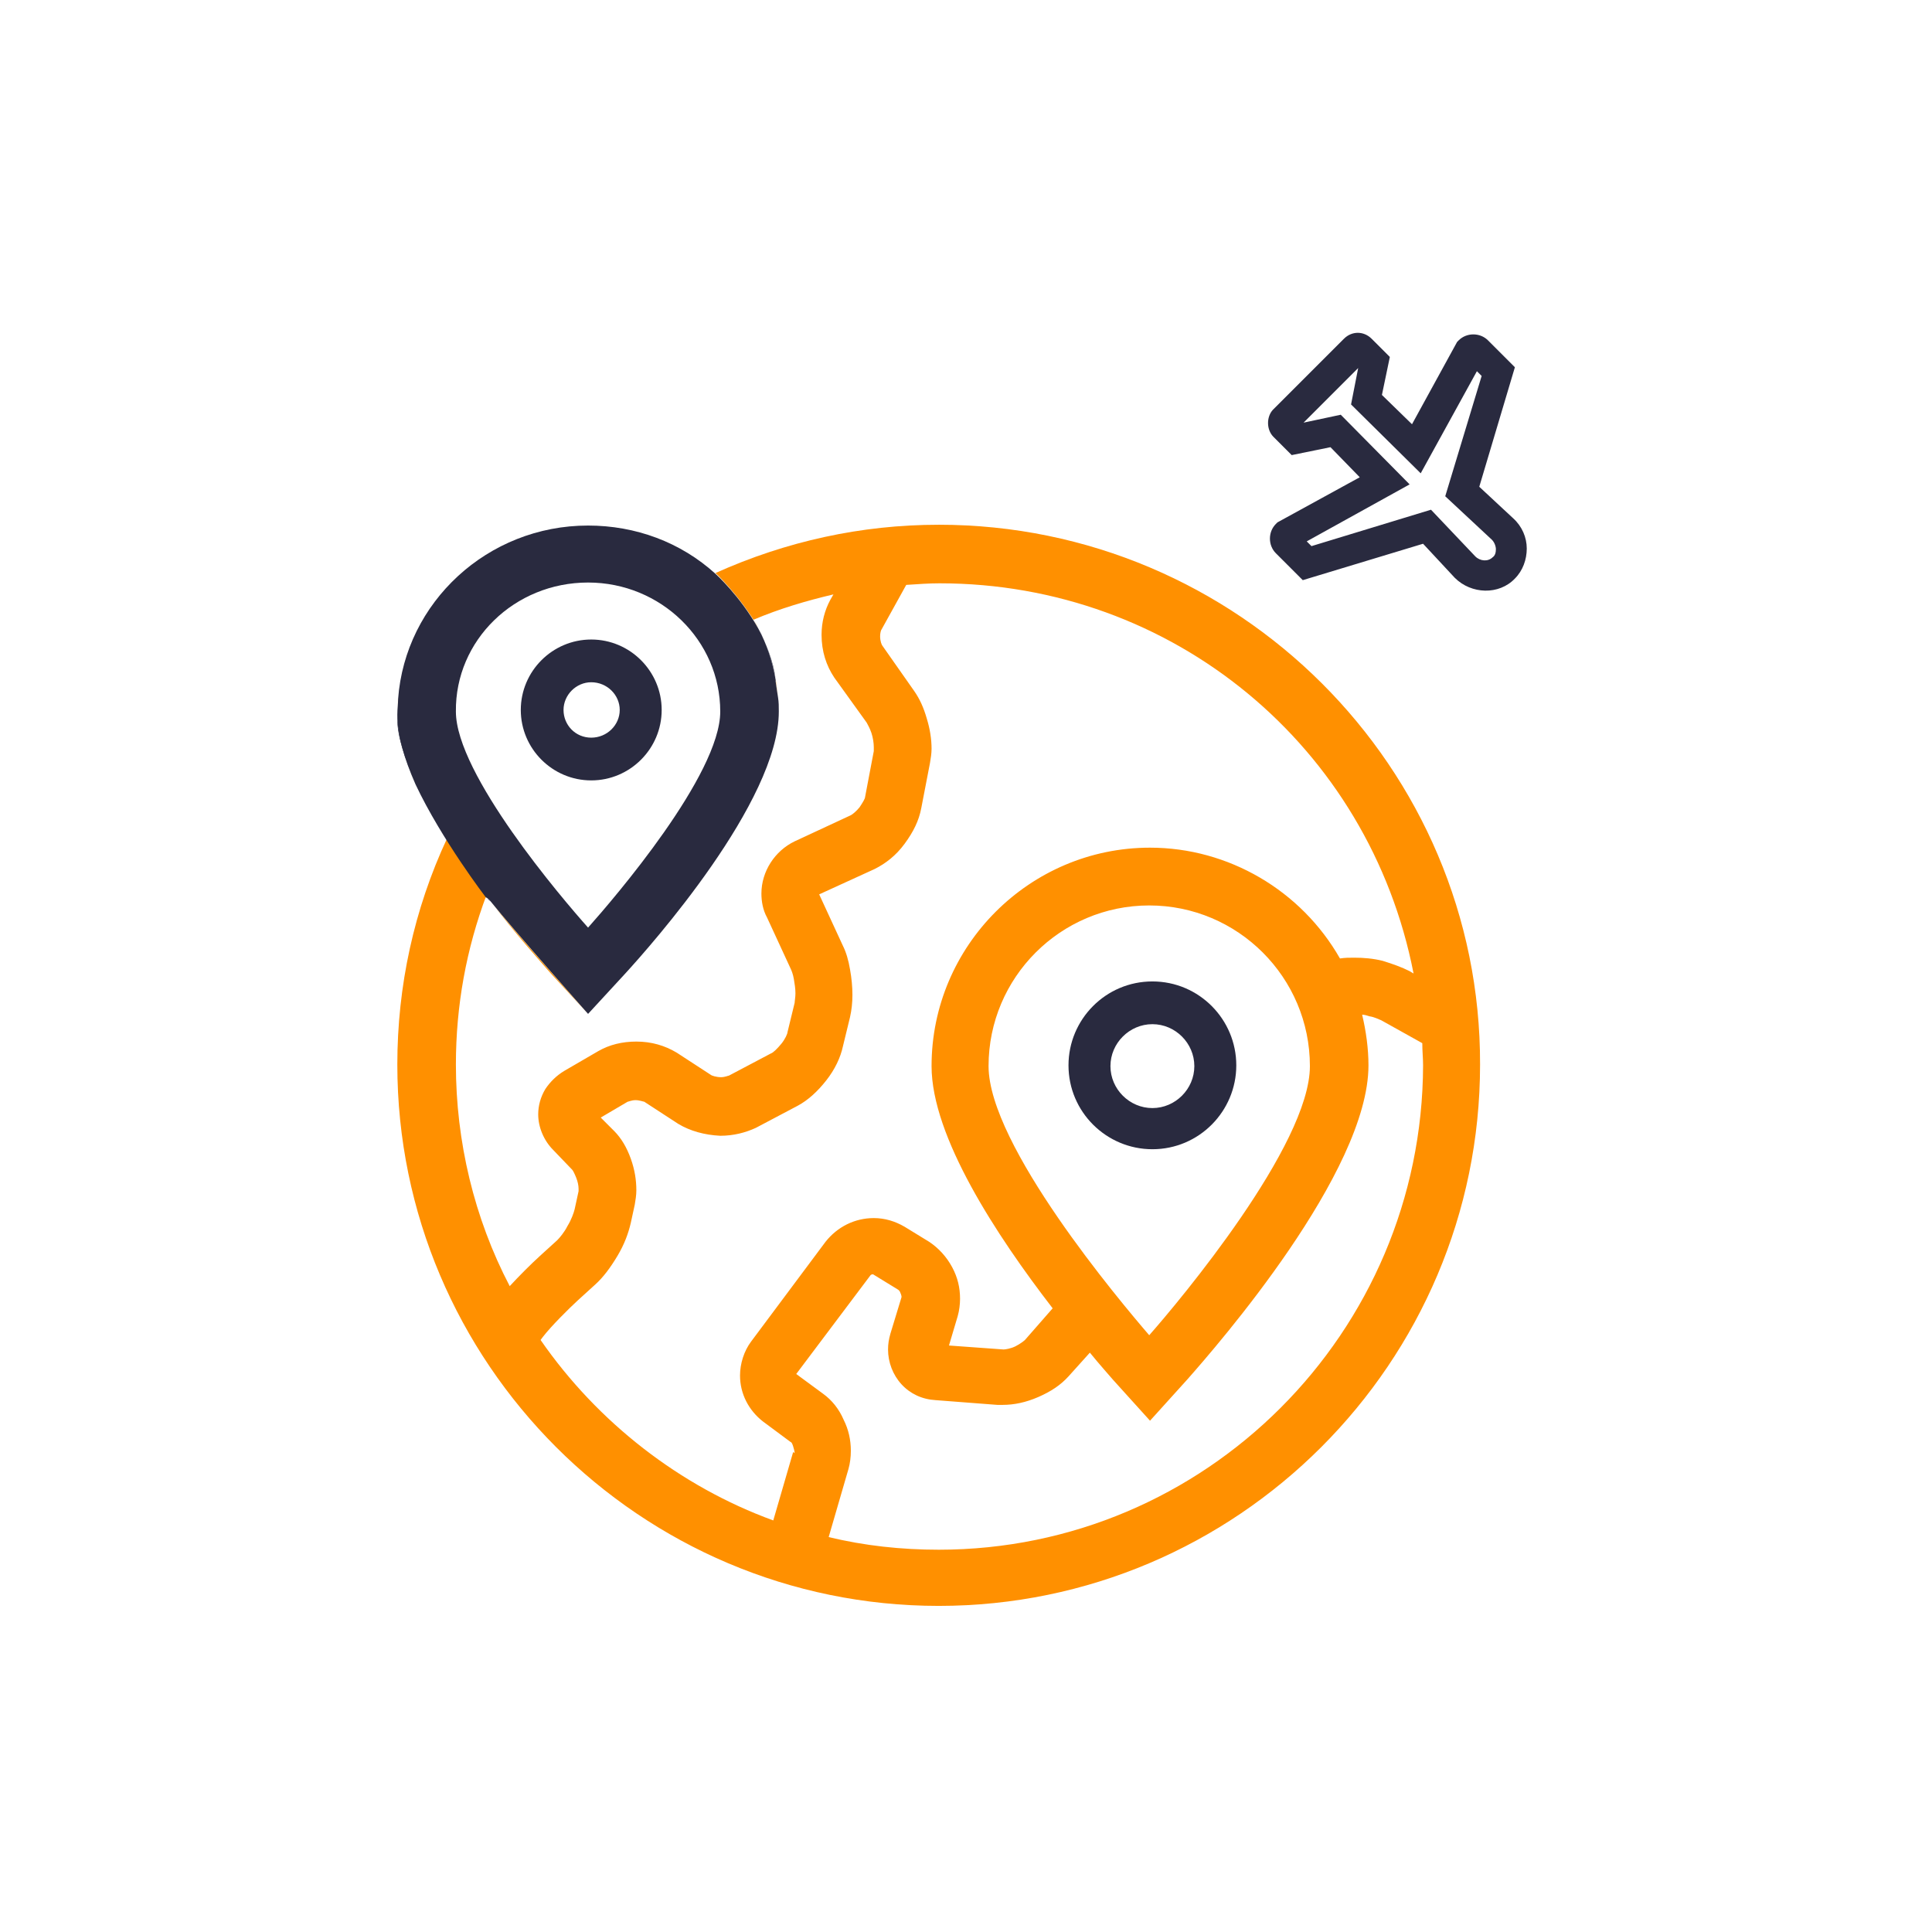
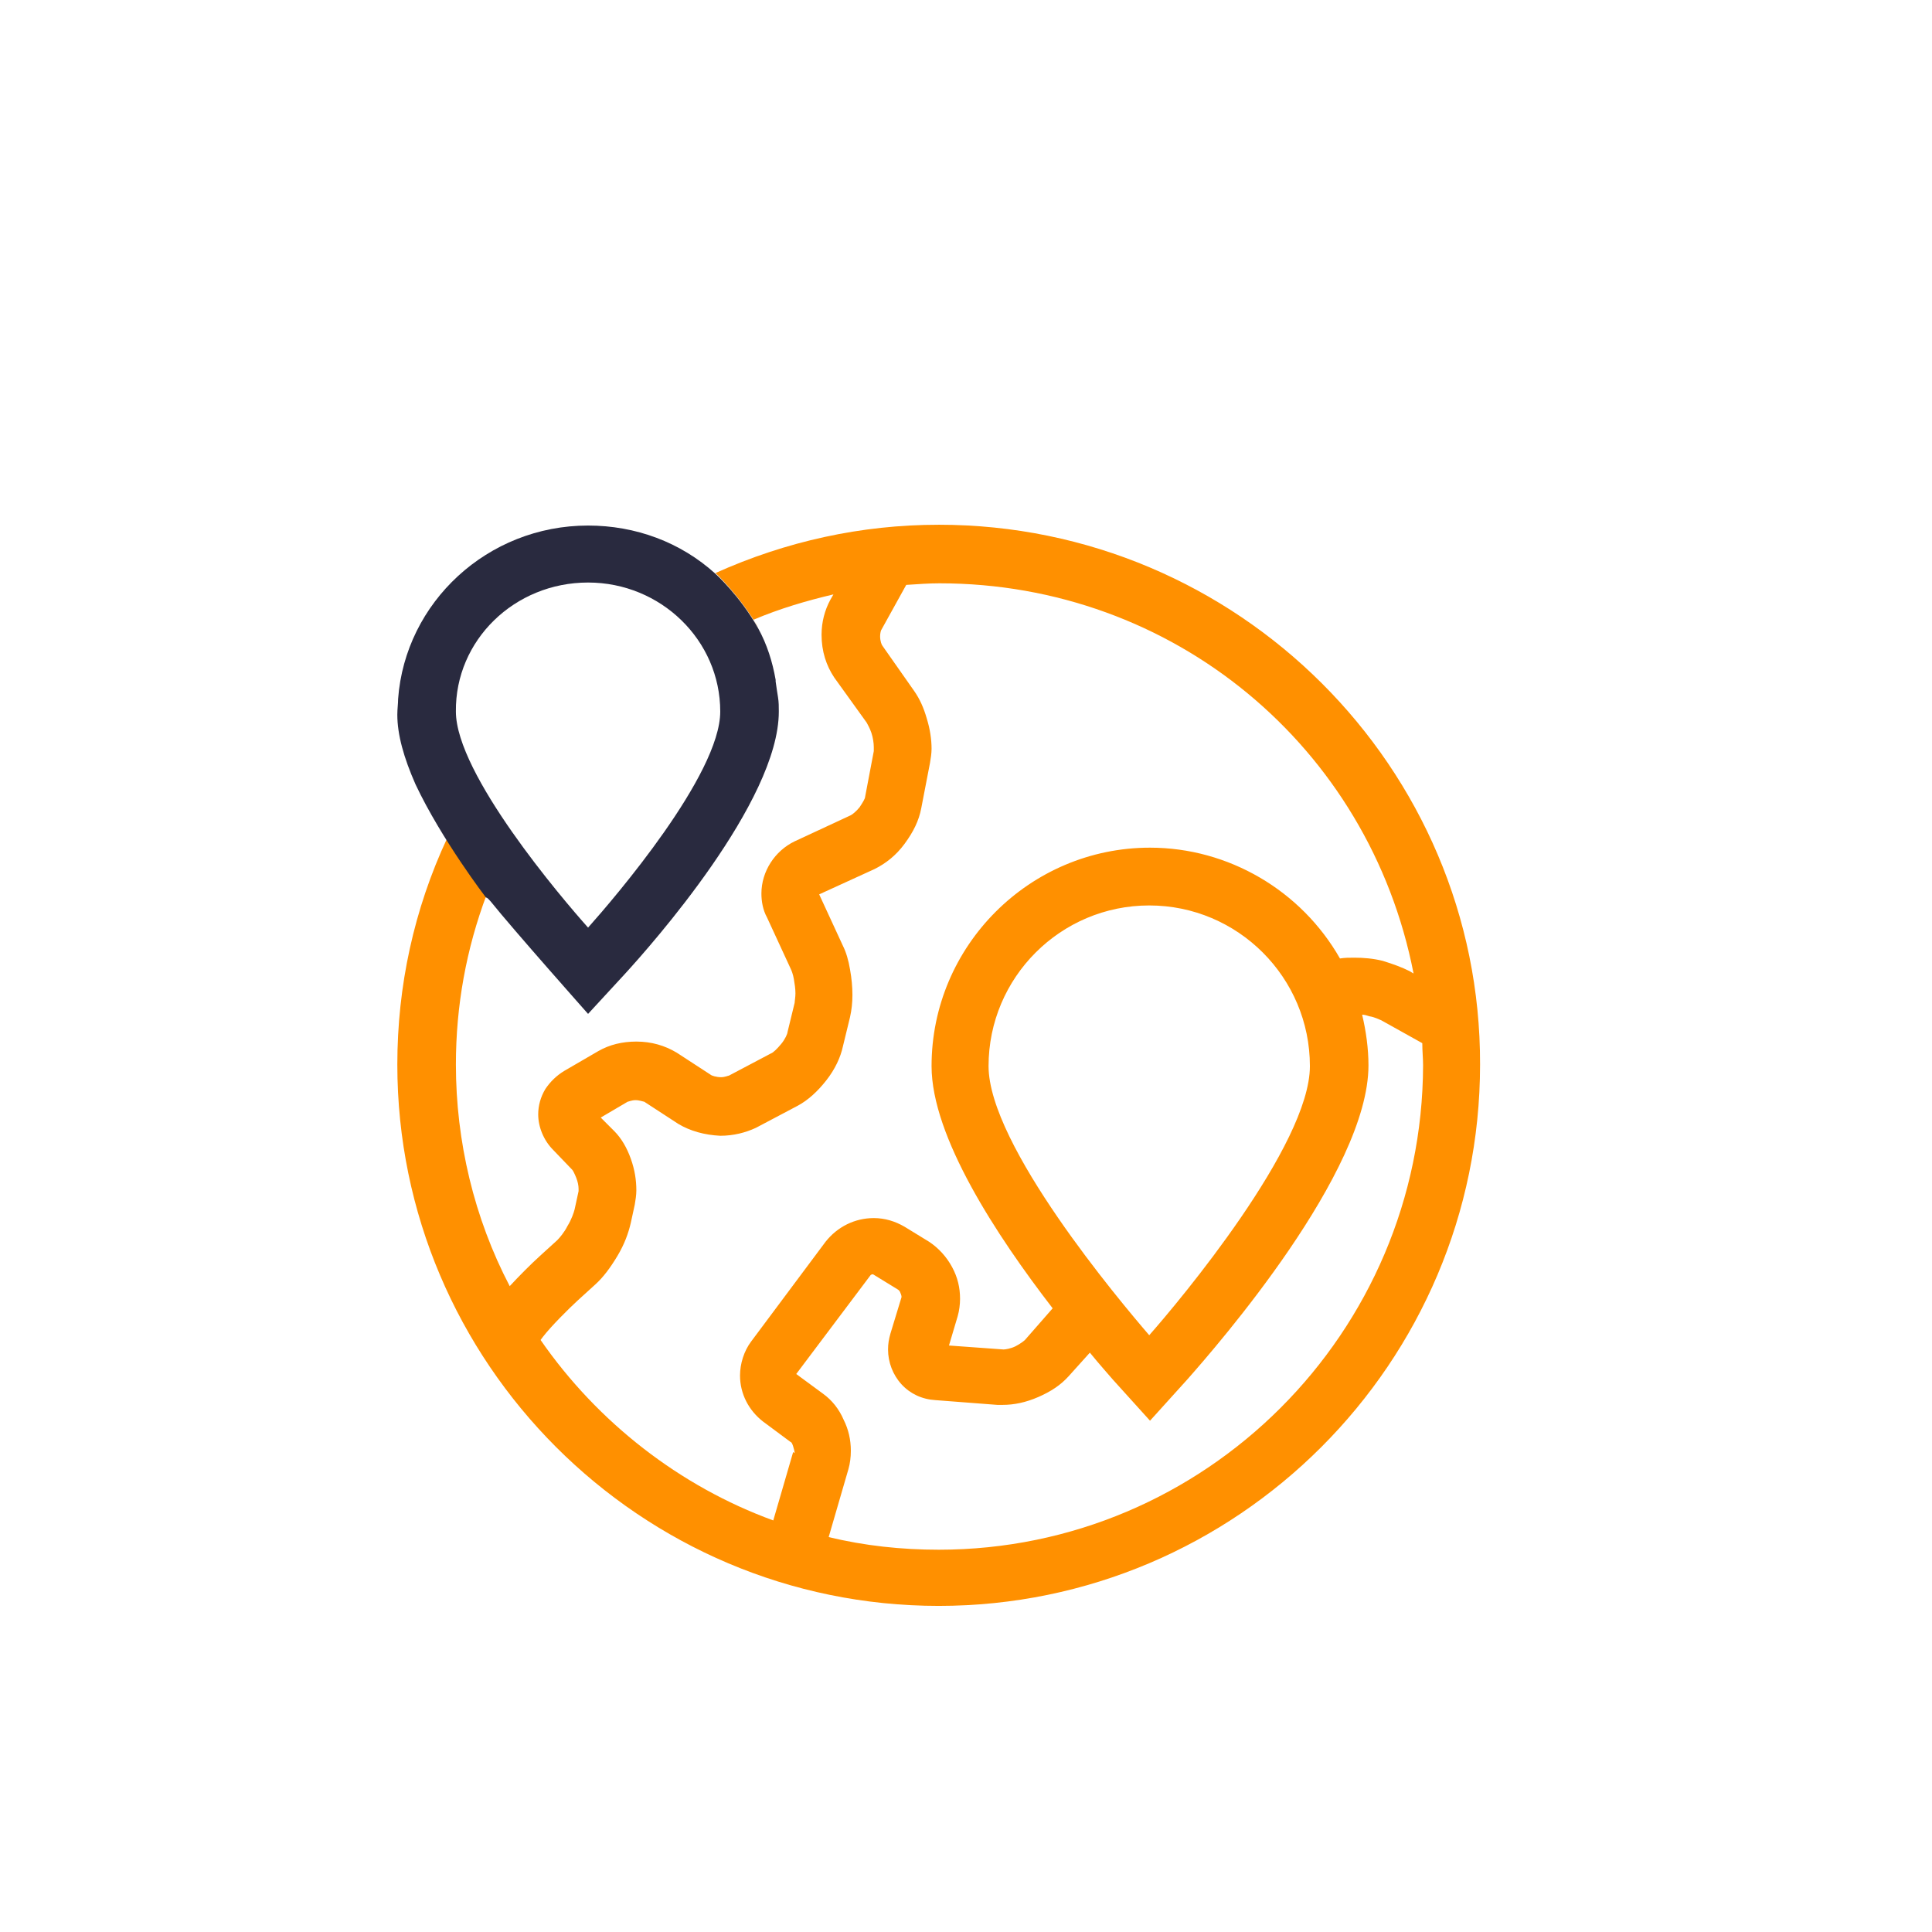
<svg xmlns="http://www.w3.org/2000/svg" id="Layer_1" viewBox="0 0 244.1 244.1">
  <style>
    .st0{fill:#292a3f}.st2{fill:#ff9000}.st3{fill:none}
  </style>
  <path d="M90.8 112.2zM72.3 148.8v-.1zM99.5 124.9v-.1z" />
-   <path d="M145.6 124c-5.9 0-10.6 4.8-10.6 10.6 0 5.9 4.8 10.6 10.6 10.6 5.9 0 10.6-4.8 10.6-10.6s-4.7-10.6-10.6-10.6zm0 16c-2.9 0-5.3-2.4-5.3-5.3s2.4-5.3 5.3-5.3 5.3 2.4 5.3 5.3-2.4 5.3-5.3 5.3zM74.7 80.8c-4.9 0-8.9 4-8.9 8.9s4 8.9 8.9 8.9 8.9-4 8.9-8.9-4-8.9-8.9-8.9zm0 12.4c-2 0-3.5-1.6-3.5-3.5s1.6-3.5 3.5-3.5c2 0 3.6 1.6 3.6 3.5s-1.6 3.5-3.6 3.5zM160.9 55.2l2.3 2.3 4.9-1 3.7 3.8-10.4 5.7-.2.2c-1 1-1 2.7 0 3.7l3.4 3.4 15.2-4.6 4 4.3c2.1 2.1 5.6 2.2 7.6.1 1-1 1.5-2.4 1.5-3.8s-.6-2.8-1.7-3.8l-4.3-4 4.5-15.1L188 43c-1-1-2.7-1-3.7 0l-.2.2-5.7 10.4-3.8-3.7 1-4.8-2.3-2.3c-1-1-2.5-1-3.5 0l-9 9c-.8.9-.8 2.5.1 3.4zm10.7-8.7l-.9 4.6 8.8 8.7 7.1-12.9.6.6-4.6 15.2 5.9 5.5c.3.3.5.8.5 1.2 0 .4-.1.8-.4 1-.6.6-1.6.5-2.2-.1l-5.6-5.9-15.1 4.6-.6-.6 13-7.2-8.7-8.8-4.7 1 6.9-6.9z" class="st0" />
  <path d="M145.2 114.4c-11.2 0-20.3 9.1-20.3 20.3 0 10 16.5 29.7 20.3 34 3.7-4.3 20.3-24 20.3-34 0-11.2-9.1-20.3-20.3-20.3zM100.6 173.6zM98.3 88c.9 5.5 2.9 6.6 2.9 6.6l-6.5 14.9L74.4 128l-4.7-5.1c-1.3-1.4-4.3-4.8-7.6-9.1-.2-.3-.4-.5-.5-.7-2.6 6.9-3.9 14.1-3.9 21.5 0 9.7 2.3 19.4 6.8 28 1.2-1.4 2.7-2.8 3.8-3.8l2.2-2c.3-.3.9-1 1.3-1.8.5-.8.8-1.7.9-2.1l.5-2.3v-.3c0-.4-.1-1-.3-1.4-.2-.5-.4-.9-.5-1l-2.4-2.5c-1.2-1.2-1.9-2.9-1.9-4.5 0-1.1.3-2.2.9-3.2.6-.9 1.4-1.7 2.4-2.3l4.3-2.5c1.4-.8 3-1.2 4.8-1.2 1.9 0 3.7.5 5.1 1.4l4.3 2.8c.2.1.7.3 1.3.3.5 0 .9-.1 1-.2l5.3-2.8c.2-.1.8-.6 1.3-1.2s.8-1.3.8-1.5l.9-3.7c0-.2.1-.6.1-1.2s-.1-1.2-.2-1.8c-.1-.6-.3-1.1-.4-1.3l-3-6.5c-.4-.9-.7-2-.7-3 0-2.8 1.6-5.4 4.2-6.6l7.1-3.3c.2-.1.7-.4 1.1-1 .4-.6.7-1.1.7-1.3l1.1-5.8v-.5c0-.5-.1-1.2-.3-1.8-.2-.6-.4-1.1-.6-1.3l-4.1-5.7c-1.1-1.5-1.6-3.4-1.6-5.4 0-1.7.4-3.2 1.1-4.4l.4-.7c-3.5.8-6.8 1.9-10.1 3.2.2.3.4.7.6 1 1.1 2 2 4.2 2.2 6.5 0 .7.1 1.4.2 2.1z" class="st3" />
  <path d="M99.7 181.9l-3.5-2.6c-1.8-1.4-2.9-3.5-2.9-5.8 0-1.5.5-3.1 1.4-4.3l9.4-12.6c1.4-1.9 3.6-3 6.1-3 1.4 0 2.8.4 3.9 1.1l3.1 1.9c1.2.8 2.2 1.8 2.9 3.2.7 1.3 1 2.6 1 4 0 .8-.1 1.5-.3 2.2l-1.1 3.7 6.9.5c.3 0 .9-.1 1.5-.4.6-.3 1.1-.6 1.2-.8l3.5-4c-7.1-9.1-15.3-21.6-15.3-30.6 0-15.2 12.4-27.6 27.6-27.6 9.9 0 19.1 5.3 24 14 .6-.1 1.1-.1 1.8-.1 1.2 0 2.4.1 3.6.4 1.3.3 2.5.7 3.4 1.3l.5.3c-5.6-28.7-30.5-49.3-59.9-49.3-1.3 0-2.7.1-4.2.2l-3.1 5.6c-.1.1-.2.4-.2.9 0 .6.2 1.1.3 1.2l4 5.7c.7 1 1.2 2.1 1.6 3.5.4 1.3.6 2.6.6 3.8 0 .7-.1 1.3-.2 1.8l-1.1 5.7c-.3 1.6-1 3-2.1 4.5s-2.4 2.5-3.8 3.2l-7 3.2 3 6.5c.4.9.7 1.9.9 3 .2 1 .3 2.1.3 3.2 0 1-.1 1.9-.3 2.8l-.9 3.7c-.3 1.5-1.1 2.9-2.1 4.3-1.1 1.4-2.3 2.5-3.6 3.2l-5.3 2.8c-1.3.7-2.8 1-4.5 1-2 0-3.8-.5-5.3-1.5l-4.3-2.8c-.1-.1-.6-.3-1.1-.2-.6 0-.9.1-1 .2l-3.4 2 1.7 1.7c.9 1 1.6 2.1 2.1 3.5.5 1.3.7 2.6.7 4 0 .6-.1 1.2-.2 1.8l-.5 2.3c-.3 1.4-.8 2.7-1.7 4.2-.9 1.5-1.8 2.7-2.8 3.6l-2.2 2c-1.2 1.1-3.4 3.4-4.4 4.6l-.3.4c7.2 10.4 17.6 18.4 29.4 22.8l2.5-8.6v-.2c0-.2-.1-.6-.2-.9.1.1-.1-.1-.1-.2z" class="st3" />
  <path d="M179.7 131.9l-5.2-2.9c-.3-.1-.8-.4-1.5-.5-.3-.1-.6-.1-.9-.2.5 2.1.8 4.3.8 6.4 0 13.5-19.1 35.4-22.9 39.7l-4.7 5.2-4.7-5.2c-.5-.6-1.6-1.8-2.9-3.4l-2.7 3c-1 1.1-2.2 2-3.8 2.6-1.5.6-3 1-4.5 1h-.7l-7.8-.6c-1.7-.1-3.2-.8-4.3-2-1.1-1.1-1.7-2.8-1.7-4.4 0-.7.1-1.4.3-2l1.4-4.6v-.1c0-.2-.1-.4-.2-.6-.1-.2-.2-.3-.3-.3l-3.1-1.9c-.2 0-.3 0-.3.1l-9.4 12.5 3.4 2.5c1.1.8 2 1.9 2.6 3.3.6 1.3.9 2.6.9 3.9 0 .8-.1 1.5-.3 2.3l-2.5 8.6c4.6 1.1 9.2 1.6 13.9 1.6 33.7 0 61.1-27.4 61.1-61.1v-2.9z" class="st3" />
-   <path d="M50.2 89.9v.2c0-.7 0-1.3.1-2-.1.6-.1 1.2-.1 1.8zM74.3 128.1s-9.5-10.6-12.3-14.2c3.3 4.3 6.4 7.7 7.6 9.1l4.7 5.1zM98 86c.1.7.2 1.4.3 2-.1-.7-.2-1.5-.3-2.2v.2z" class="st2" />
  <path d="M118.6 66.3c-9.8 0-19.3 2.1-28.2 6.1 0 0 3.1 2.9 5.4 6.9-.2-.4-.4-.7-.6-1 3.3-1.4 6.7-2.4 10.1-3.2l-.4.7c-.7 1.3-1.1 2.8-1.1 4.4 0 2.1.6 3.9 1.6 5.4l4.1 5.7c.1.2.4.7.6 1.3.2.6.3 1.3.3 1.8v.5l-1.1 5.8c0 .2-.3.7-.7 1.3-.4.5-.9.9-1.1 1l-7.1 3.3c-2.5 1.2-4.2 3.8-4.2 6.6 0 1 .2 2.1.7 3l3 6.5c.1.2.3.7.4 1.3.1.6.2 1.2.2 1.8 0 .5-.1 1-.1 1.2l-.9 3.7c0 .2-.3.9-.8 1.5s-1 1.1-1.3 1.2l-5.3 2.8c-.1 0-.5.2-1 .2-.6 0-1.2-.2-1.3-.3l-4.3-2.8c-1.5-.9-3.2-1.4-5.1-1.4-1.8 0-3.4.4-4.8 1.2l-4.3 2.5c-1 .6-1.8 1.4-2.4 2.3-.6 1-.9 2.1-.9 3.2 0 1.6.7 3.3 1.9 4.5l2.4 2.5c.1.1.3.5.5 1s.3 1 .3 1.4v.3l-.5 2.3c-.1.4-.4 1.3-.9 2.1-.4.8-1 1.5-1.3 1.8l-2.2 2c-1.1 1-2.6 2.5-3.8 3.8-4.5-8.6-6.8-18.3-6.8-28 0-7.4 1.3-14.6 3.9-21.5 0 0-5.6-7.3-8.9-14.3 1 2.2 2.3 4.6 3.9 7.2-4.2 9-6.3 18.7-6.3 28.6 0 37.7 30.7 68.4 68.4 68.4s68.4-30.7 68.4-68.4c.1-37.5-30.6-68.2-68.4-68.2zm-18.4 117.2l-2.5 8.6c-11.8-4.3-22.2-12.4-29.4-22.8l.3-.4c1-1.3 3.2-3.5 4.4-4.6l2.2-2c1-.9 1.9-2.1 2.8-3.6.9-1.5 1.4-2.9 1.7-4.2l.5-2.3c.1-.6.2-1.2.2-1.8 0-1.3-.2-2.6-.7-4-.5-1.4-1.2-2.6-2.1-3.5l-1.7-1.7 3.4-2c.1 0 .5-.2 1-.2s1 .2 1.1.2l4.3 2.8c1.5.9 3.3 1.4 5.3 1.5 1.7 0 3.2-.4 4.5-1l5.3-2.8c1.3-.7 2.5-1.8 3.6-3.2 1.1-1.4 1.8-2.9 2.1-4.3l.9-3.7c.2-.9.3-1.8.3-2.8 0-1-.1-2.1-.3-3.2-.2-1.2-.5-2.2-.9-3l-3-6.5 7-3.2c1.4-.7 2.7-1.7 3.8-3.2 1.1-1.5 1.8-2.9 2.1-4.5l1.1-5.7c.1-.6.2-1.2.2-1.8 0-1.2-.2-2.5-.6-3.8-.4-1.4-.9-2.5-1.6-3.5l-4-5.7c-.1-.1-.3-.6-.3-1.2 0-.4.1-.8.2-.9l3.1-5.6c1.5-.1 2.9-.2 4.2-.2 29.5 0 54.3 20.6 59.9 49.3l-.5-.3c-1-.5-2.1-.9-3.4-1.3-1.2-.3-2.4-.4-3.6-.4-.6 0-1.2 0-1.8.1-4.9-8.6-14.1-14-24-14-15.2 0-27.6 12.4-27.6 27.6 0 8.9 8.2 21.4 15.3 30.6l-3.5 4c-.1.1-.6.5-1.2.8-.6.3-1.3.4-1.5.4l-6.9-.5 1.1-3.7c.2-.7.3-1.5.3-2.2 0-1.4-.3-2.7-1-4-.7-1.3-1.7-2.4-2.9-3.2l-3.1-1.9c-1.2-.7-2.5-1.1-3.9-1.1-2.4 0-4.6 1.1-6.1 3l-9.4 12.6c-.9 1.2-1.4 2.8-1.4 4.3 0 2.3 1.1 4.4 2.9 5.8l3.5 2.6c.1 0 .2.2.3.5.1.3.2.7.2.9-.2-.2-.2-.1-.2-.1zm65.3-48.8c0 10-16.5 29.7-20.3 34-3.7-4.3-20.3-24-20.3-34 0-11.2 9.1-20.3 20.3-20.3s20.3 9.1 20.3 20.3zm-64.9 38.9zm18 22.2c-4.7 0-9.4-.5-13.9-1.6l2.5-8.6c.2-.7.3-1.5.3-2.3 0-1.4-.3-2.7-.9-3.9-.6-1.4-1.5-2.5-2.6-3.3l-3.4-2.5 9.4-12.5s.1-.1.3-.1l3.1 1.9s.2.1.3.3c.1.2.2.5.2.6v.1l-1.4 4.6c-.2.7-.3 1.3-.3 2 0 1.6.6 3.2 1.7 4.4 1.1 1.2 2.6 1.9 4.3 2l7.8.6h.7c1.4 0 2.9-.3 4.5-1s2.8-1.5 3.8-2.6l2.7-3c1.3 1.6 2.4 2.8 2.9 3.4l4.7 5.2 4.7-5.2c3.8-4.3 22.9-26.2 22.9-39.7 0-2.1-.3-4.3-.8-6.4.3 0 .6.1.9.2.7.1 1.2.4 1.5.5l5.2 2.9c0 1 .1 1.9.1 2.8-.1 33.8-27.5 61.2-61.2 61.2z" class="st2" />
-   <path d="M61.4 113.2c.1.2.3.4.5.7-.1-.2-.3-.5-.5-.7zM50.2 90.9c0 2.2 1 5.1 2.3 8-1.5-3.4-2.3-6.3-2.3-8.8v.8zM95.8 79.3c1.1 2.1 1.8 4.3 2.2 6.5-.3-2.3-1.2-4.5-2.2-6.5z" class="st0" />
  <path d="M62 113.9c2.8 3.5 12.3 14.2 12.3 14.2L79 123c3.2-3.5 19.4-21.7 19.4-33.1 0-.6 0-1.2-.1-1.8-.1-.6-.2-1.3-.3-2v-.2c-.4-2.3-1.1-4.5-2.2-6.5-2.3-4.1-5.4-6.9-5.4-6.9-4.4-4-10.1-6.1-16.1-6.1-12.7 0-23.1 9.7-24 21.9 0 .6-.1 1.3-.1 2 0 2.5.8 5.4 2.3 8.8 3.3 7 8.9 14.3 8.9 14.3.2 0 .4.3.6.5zm12.3-40.3c9.2 0 16.7 7.3 16.7 16.3 0 8-13.4 23.6-16.7 27.3-3.3-3.7-16.7-19.4-16.7-27.3-.1-9 7.4-16.3 16.7-16.3z" class="st0" />
</svg>